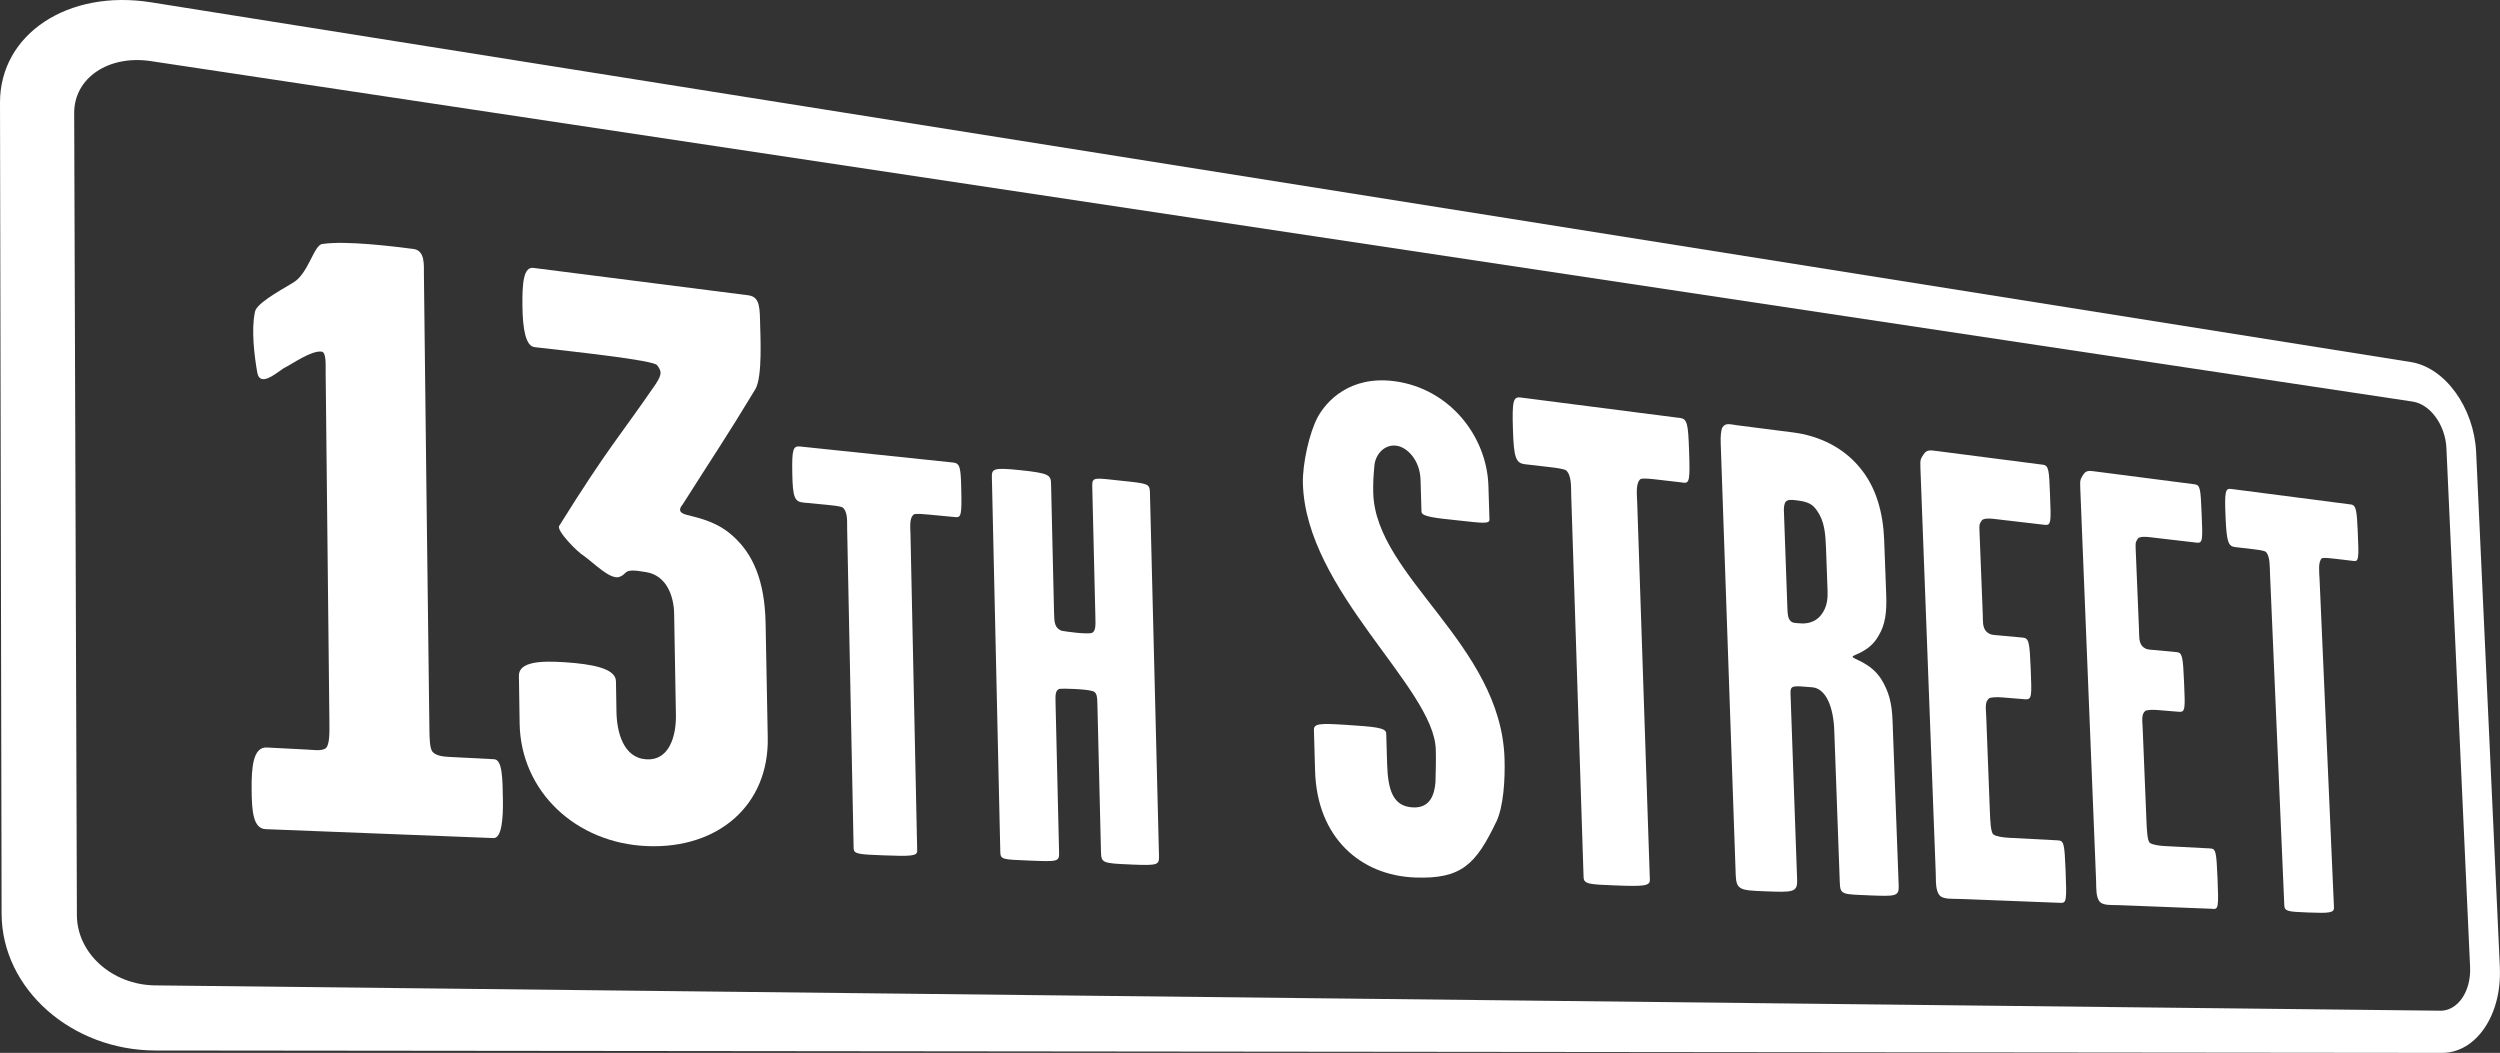
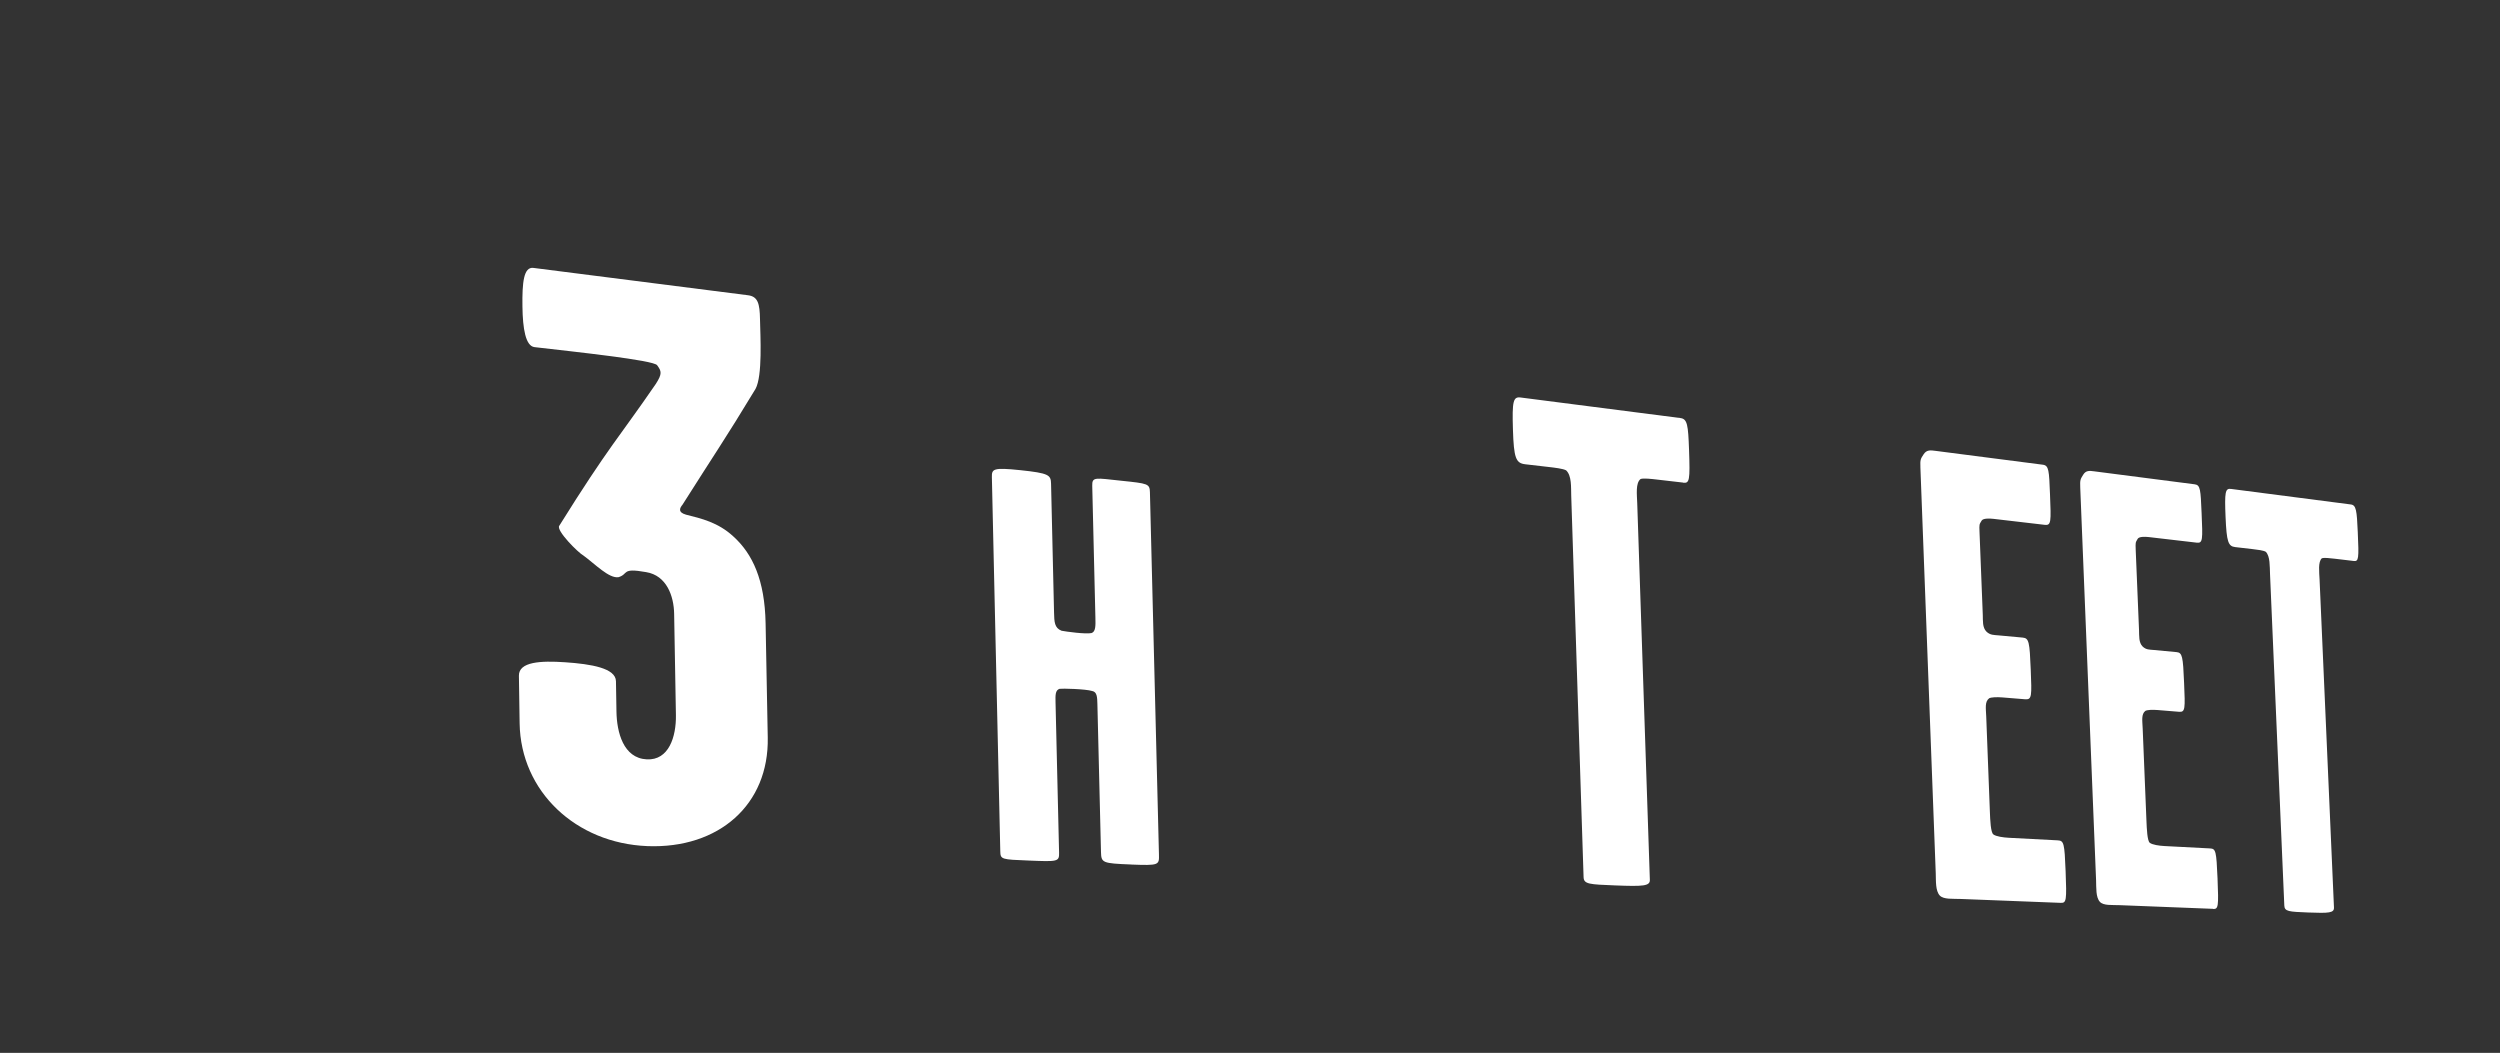
<svg xmlns="http://www.w3.org/2000/svg" id="svg2" viewBox="0 0 451.57 190.18">
  <rect x="0" y="0" width="451.57" height="190.18" fill="#333333" stroke="none" />
  <defs>
    <style>.cls-1{fill:#fff;}</style>
  </defs>
  <g id="layer1">
    <g id="g2445">
-       <path id="path2391" class="cls-1" d="M89.12,151.38c-8.29-.32-32.34-1.26-41.12-1.61-2.3-.09-2.51-3.29-2.55-7.11-.04-4.13,.27-7.76,2.75-7.64,1.76,.09,4.74,.24,7.36,.38,1.22,.06,2.26,.27,3.13-.15,.86-.42,.83-2.77,.81-4.65-.3-27.44-.4-36.5-.68-63.4-.01-1.21,.14-3.6-.73-3.69-1.9-.21-5.16,2.15-6.89,3.03-1.39,.91-4.16,3.36-4.71,.86-.56-3.11-1.12-7.88-.45-10.99,.16-1.5,3.99-3.61,6.93-5.37,2.75-1.62,3.74-6.87,5.28-6.97,4.27-.65,13.07,.47,16.43,.9,2.17,.28,1.86,3.02,1.89,4.64,.36,31.16,.56,48.15,.99,82,.02,1.69,.05,3.54,.56,4.18,.68,.8,2.19,.88,2.86,.92,3.33,.17,5.97,.31,8.28,.43,1.48,.08,1.52,3.44,1.58,7.41,.05,3.37-.23,6.89-1.71,6.83h0Z" />
      <path id="path2393" class="cls-1" d="M116.93,152.83c-12.93-.51-22.88-9.89-23.07-22.17-.04-2.72-.09-6.04-.13-8.6-.04-2.55,3.99-2.73,8.31-2.44,4.77,.32,9.18,1.07,9.22,3.43,.05,2.82,.06,3.71,.09,5.49,.06,3.72,1.24,8.4,5.46,8.62,4.03,.22,5.34-4.14,5.28-7.97q-.16-9.25-.32-18.31c-.05-3.2-1.35-6.94-5.07-7.54-4.52-.81-3.1,.33-4.96,.91-1.72,.3-4.28-2.4-6.35-3.9-.96-.52-4.99-4.55-4.37-5.38,8.93-14.32,10.93-16.13,17.43-25.61,1.2-1.86,1.04-2.3,.25-3.39-.63-.92-14.83-2.42-22.15-3.27-1.6-.19-2.13-3.29-2.18-7.35-.06-4.34,.22-7.18,1.98-6.96,11.08,1.41,26.09,3.33,38.77,4.94,1.79,.23,2.11,1.52,2.16,4.31,.06,3.07,.48,10.24-.81,12.61-5.52,9.13-7.58,12.04-13.2,20.93-.45,.53-.9,1.35,.64,1.78,2.75,.69,5.8,1.39,8.55,3.93,3.51,3.17,5.68,7.92,5.83,15.67,.19,9.94,.21,10.95,.39,20.67,.23,12.1-8.82,20.1-21.75,19.6h0Z" />
-       <path id="path2395" class="cls-1" d="M172.52,93.4c-1.23-.12-2.66-.26-4.41-.42-1.13-.11-2.48-.24-3-.09-.92,.62-.67,2.37-.65,3.69,.48,22.61,.72,34.28,1.21,57.11,.02,.94-1.13,1-6.06,.81-4.44-.17-5.4-.21-5.42-1.27-.47-23.07-.72-34.96-1.17-57.7-.03-1.34,.15-3.06-.82-3.87-.54-.26-1.92-.39-3.09-.5-1.5-.14-3-.29-3.97-.38-1.61-.15-1.95-.91-2.03-5.24-.08-4.33,.12-5.02,1.41-4.89,6.74,.71,21.2,2.22,27.68,2.9,1.23,.13,1.35,1.04,1.43,4.85,.1,4.62,0,5.12-1.11,5.01h0Z" />
      <path id="path2397" class="cls-1" d="M204.27,156.15c-5.16-.2-5.35-.31-5.4-2.24-.23-9.63-.42-17.19-.65-26.73-.03-1.2-.05-2.2-.93-2.36-1.18-.38-5.51-.48-5.9-.4-.79,.25-.76,1.15-.73,2.47,.23,9.81,.41,17.23,.64,27.13,.04,1.64-.26,1.63-5.45,1.42-4.94-.19-5.14-.2-5.17-1.65-.58-25.77-.98-43.53-1.52-67.61-.03-1.49,.26-1.76,5.08-1.26,5.27,.55,5.57,.88,5.61,2.46,.19,8.11,.35,15.16,.54,23.25,.04,1.7,.07,2.8,1.36,3.3,.89,.17,4.33,.64,5.4,.42,.77-.24,.75-1.33,.71-2.82-.2-8.32-.4-16.7-.57-23.78-.04-1.67,.55-1.41,5.2-.92,4.89,.51,5.18,.54,5.22,2.1,.57,23.15,1.01,40.74,1.63,65.41,.05,1.91,.05,2.02-5.05,1.82h0Z" />
-       <path id="path2399" class="cls-1" d="M270.28,148.41c-3.68,7.68-6.26,10.42-14.72,10.09-9.82-.38-17.68-7.21-18.02-19.26-.04-1.45-.16-5.67-.21-7.38-.03-1.18,1.06-1.24,5.93-.92,4.82,.32,7.1,.47,7.13,1.51,.05,1.69,.12,4.16,.16,5.46,.14,4.82,1.06,7.74,4.63,7.93,3.19,.17,3.93-2.38,4.11-4.57,.05-2.19,.11-4.12,.05-5.92-.34-11.17-23.46-28.63-24-48-.1-3.59,1.2-9.31,2.7-12.05,1.49-2.73,5.69-7.49,13.79-6.45,9.94,1.28,16.74,9.88,17.02,18.91,.06,1.86,.12,3.98,.19,6.09,.03,.87-1.58,.58-5.5,.17-4.42-.46-6.76-.71-6.78-1.59-.05-1.64-.14-4.65-.17-5.79-.11-3.51-2.4-5.9-4.41-6.14-2.13-.25-3.74,1.58-3.92,3.57-.18,1.87-.26,3.38-.21,5.03,.44,15.04,23.06,27.28,23.71,47.91,.12,3.82-.18,8.65-1.47,11.4h0Z" />
      <path id="path2401" class="cls-1" d="M304.03,87.17c-1.27-.15-2.76-.32-4.58-.53-1.18-.14-2.58-.3-3.11-.12-.94,.73-.66,2.81-.61,4.37,.91,26.89,1.37,40.79,2.28,68.03,.04,1.13-1.16,1.21-6.29,1.01-4.64-.18-5.64-.22-5.68-1.49-.89-27.58-1.35-41.78-2.23-68.87-.05-1.59,.1-3.64-.92-4.61-.56-.31-2.01-.48-3.24-.62-1.56-.18-3.14-.36-4.15-.48-1.69-.2-2.06-1.1-2.22-6.26-.16-5.15,.04-5.98,1.39-5.8,7.05,.91,22.12,2.85,28.85,3.71,1.27,.16,1.41,1.24,1.57,5.76,.19,5.48,.1,6.06-1.06,5.92h0Z" />
-       <path id="path2403" class="cls-1" d="M329.81,98.76c-.09-2.45-.27-4.67-1.64-6.57-.74-1.01-1.36-1.55-3.69-1.82-.91-.11-1.62-.19-2.01,.35-.19,.45-.27,.9-.25,1.49q.39,10.95,.63,17.57c.04,1.07,.07,1.9,.6,2.42,.42,.39,1.03,.33,1.84,.4,.91,.08,2.52-.12,3.58-1.43,1.25-1.52,1.28-3.28,1.24-4.45-.11-2.93-.19-5.27-.29-7.96h0Zm7.78,62.96c-4.79-.19-5.19-.09-5.27-2.26-.35-9.75-.8-22.07-1-27.55-.15-4.16-1.48-7.57-4-7.77-3.55-.28-3.96-.44-3.9,1.24,.45,12.47,.72,20.07,1.19,33.53,.08,2.31-.74,2.28-5.89,2.08-4.27-.17-5.1-.2-5.2-2.91-.84-24.22-1.91-55.08-2.71-78-.04-1.18,.02-2.34,.32-2.9,.59-.86,1.33-.53,2.68-.36,2.37,.3,7.4,.95,10.14,1.3,4.34,.56,8.78,2.51,11.88,6.22,3.07,3.58,4.32,8.31,4.5,13.15,.17,4.5,.21,5.54,.37,9.83,.13,3.36-.18,5.54-1.38,7.51-1.65,3-4.7,3.43-4.69,3.79,.02,.47,3.19,.97,5.18,4.06,1.35,2.21,1.92,4.24,2.04,7.53,.41,10.95,.71,19.23,1.11,29.82,.07,1.91-.62,1.88-5.36,1.7h0Z" />
      <path id="path2405" class="cls-1" d="M372.22,163.08c-3.96-.16-13.89-.54-17.98-.7-1.53-.06-3.16,.11-3.86-.62-.8-.86-.68-2.63-.73-4.05-1.06-28.16-1.73-45.77-2.77-73.24-.06-1.48,.04-1.58,.58-2.41,.54-.83,1.21-.75,2.17-.62,5.23,.67,14.3,1.84,19.36,2.5,1.1,.14,1.13,1.03,1.3,5.34,.2,5,.23,5.66-.96,5.52-2.48-.29-7.48-.87-9.25-1.08-.75-.09-1.87-.11-2.13,.31-.44,.73-.45,.62-.39,2.09,.3,7.58,.29,7.36,.59,14.97,.04,1.03-.1,2.26,.68,3.02,.68,.63,1.33,.58,2.08,.65,1.59,.15,3.63,.34,4.47,.41,1.11,.11,1.23,.79,1.43,5.78,.19,4.77,.22,5.45-.99,5.36-.74-.06-2.51-.2-4.19-.34-.94-.07-1.96-.04-2.33,.16-.82,.62-.59,1.79-.53,3.28,.35,9.23,.31,7.95,.66,17.22,.06,1.51,.14,3.72,.63,4.09,.48,.37,1.8,.56,2.84,.61,2.52,.13,6.32,.33,8.8,.46,1.1,.06,1.21,.52,1.41,5.57,.21,5.3,.14,5.76-.87,5.72h0Z" />
      <path id="path2407" class="cls-1" d="M399.74,164.16c-3.71-.15-13-.51-16.83-.66-1.43-.06-2.95,.11-3.61-.6-.76-.83-.64-2.54-.69-3.91-1.09-27.25-1.78-44.3-2.86-70.9-.06-1.43,.03-1.53,.53-2.34,.5-.81,1.13-.73,2.03-.61,4.89,.63,13.38,1.73,18.12,2.34,1.03,.13,1.06,.99,1.24,5.18,.21,4.84,.23,5.49-.88,5.36-2.32-.27-7.01-.82-8.66-1.01-.7-.08-1.75-.1-2,.31-.41,.71-.41,.6-.36,2.03,.31,7.35,.3,7.13,.6,14.51,.04,.99-.08,2.19,.65,2.92,.64,.61,1.25,.55,1.95,.62,1.49,.14,3.4,.32,4.18,.39,1.04,.1,1.16,.76,1.36,5.59,.2,4.62,.22,5.28-.9,5.19-.69-.05-2.35-.19-3.92-.32-.88-.07-1.84-.04-2.18,.16-.76,.6-.54,1.73-.48,3.18,.37,8.94,.32,7.71,.68,16.68,.06,1.46,.15,3.6,.6,3.96,.46,.36,1.69,.54,2.66,.59,2.36,.13,5.92,.31,8.24,.43,1.03,.05,1.13,.5,1.34,5.4,.21,5.13,.15,5.57-.8,5.54h0Z" />
      <path id="path2409" class="cls-1" d="M425.17,101.33c-.96-.11-2.09-.24-3.45-.41-.89-.1-1.94-.23-2.34-.07-.7,.65-.46,2.46-.4,3.83,1.04,23.44,1.56,35.55,2.6,59.24,.04,.98-.85,1.05-4.7,.9-3.47-.14-4.22-.17-4.27-1.26-1.03-23.95-1.56-36.29-2.58-59.88-.06-1.38,.03-3.17-.75-4-.42-.27-1.51-.39-2.43-.5-1.17-.14-2.35-.27-3.11-.36-1.26-.15-1.55-.93-1.74-5.43-.19-4.48-.06-5.21,.95-5.08,5.28,.68,16.61,2.15,21.68,2.81,.96,.12,1.08,1.06,1.25,5.01,.22,4.79,.16,5.3-.72,5.2h0Z" />
-       <path id="path2411" class="cls-1" d="M440.77,182.56l-412.77-4.57c-7.71-.1-14.05-5.75-14.11-12.62l-.49-144.99c0-6.31,6.21-10.47,13.79-9.35l408.62,61.51c3.18,.49,5.88,4.23,6.08,8.37l4.28,93.79c.19,4.38-2.22,7.9-5.4,7.87h0Zm10.78-7.76l-4.29-93.14c-.38-8.01-5.6-15.27-11.77-16.26L27.17,.4C12.32-1.93,.01,6.11,0,18.5L.29,165.08c.06,13.57,12.66,24.65,27.79,24.67l413.02,.43c6.19,0,10.82-6.89,10.44-15.37h0Z" />
    </g>
  </g>
</svg>